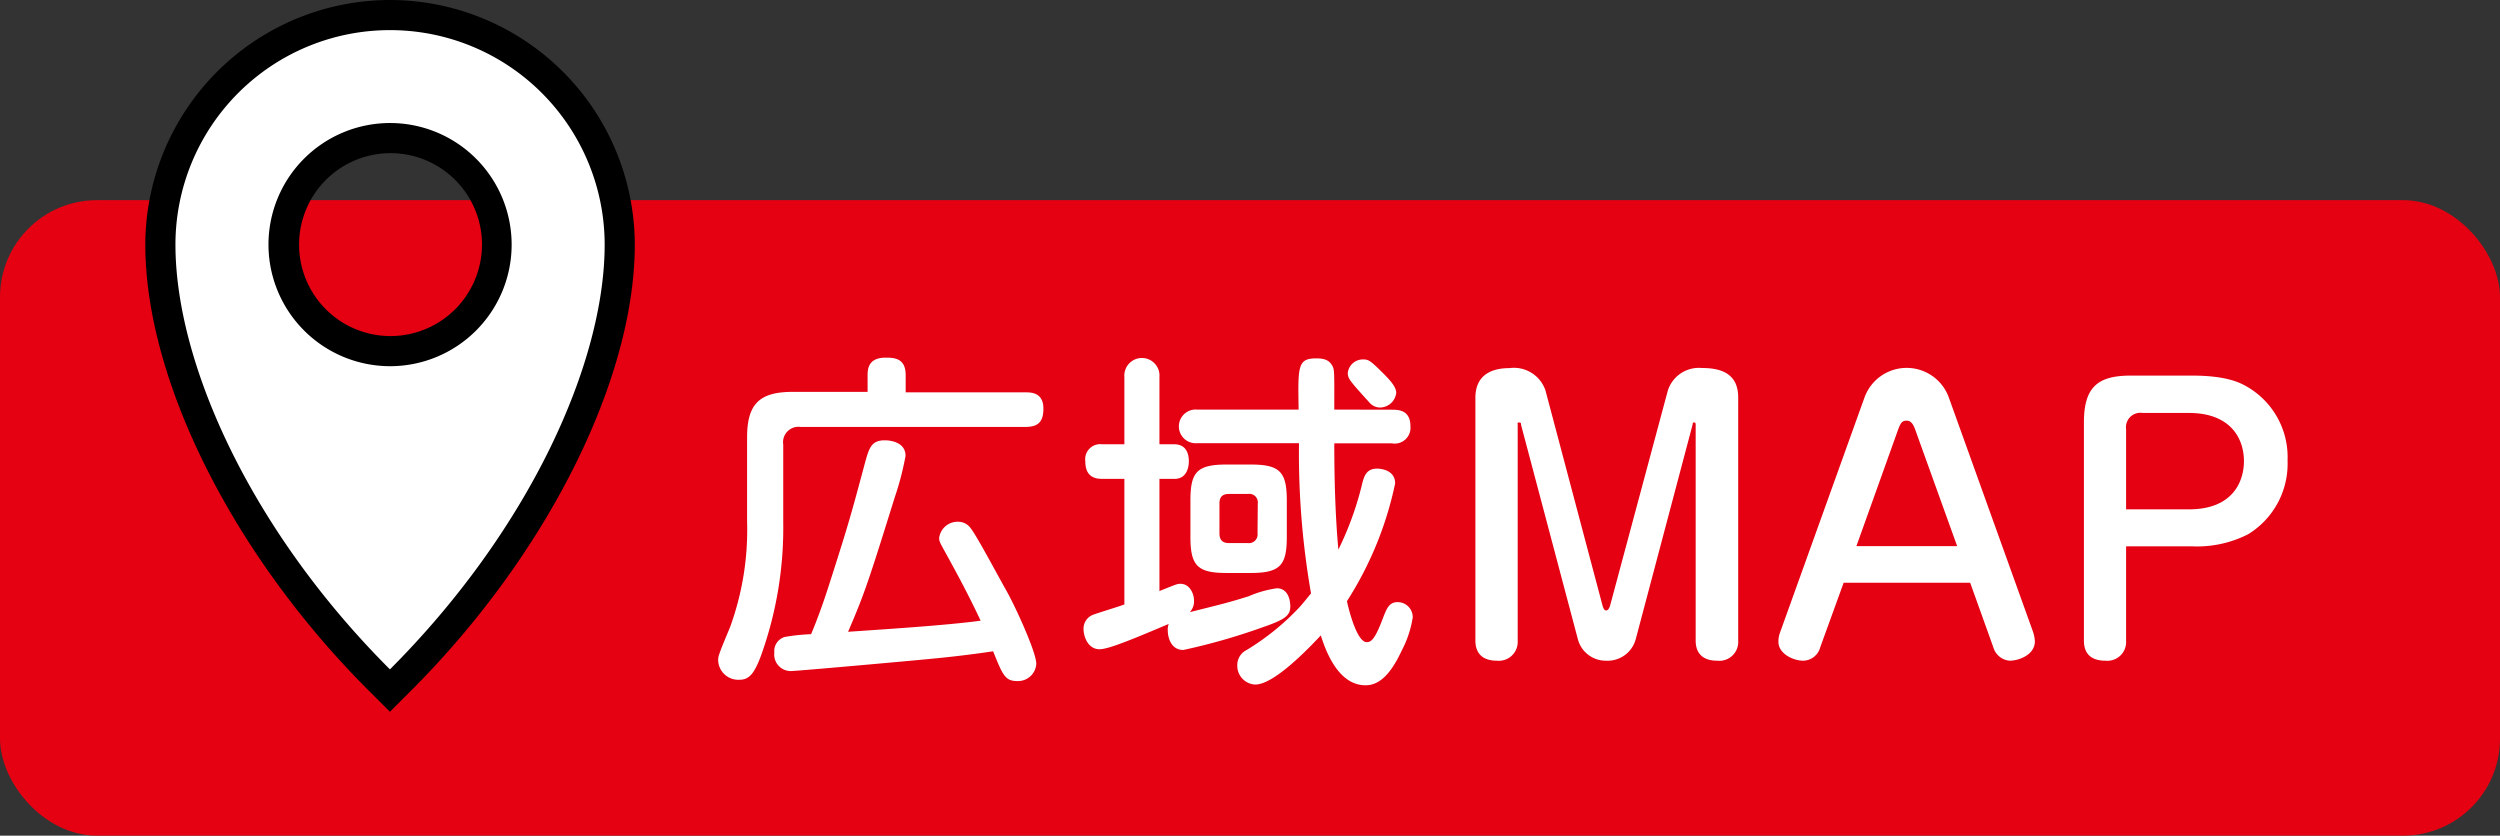
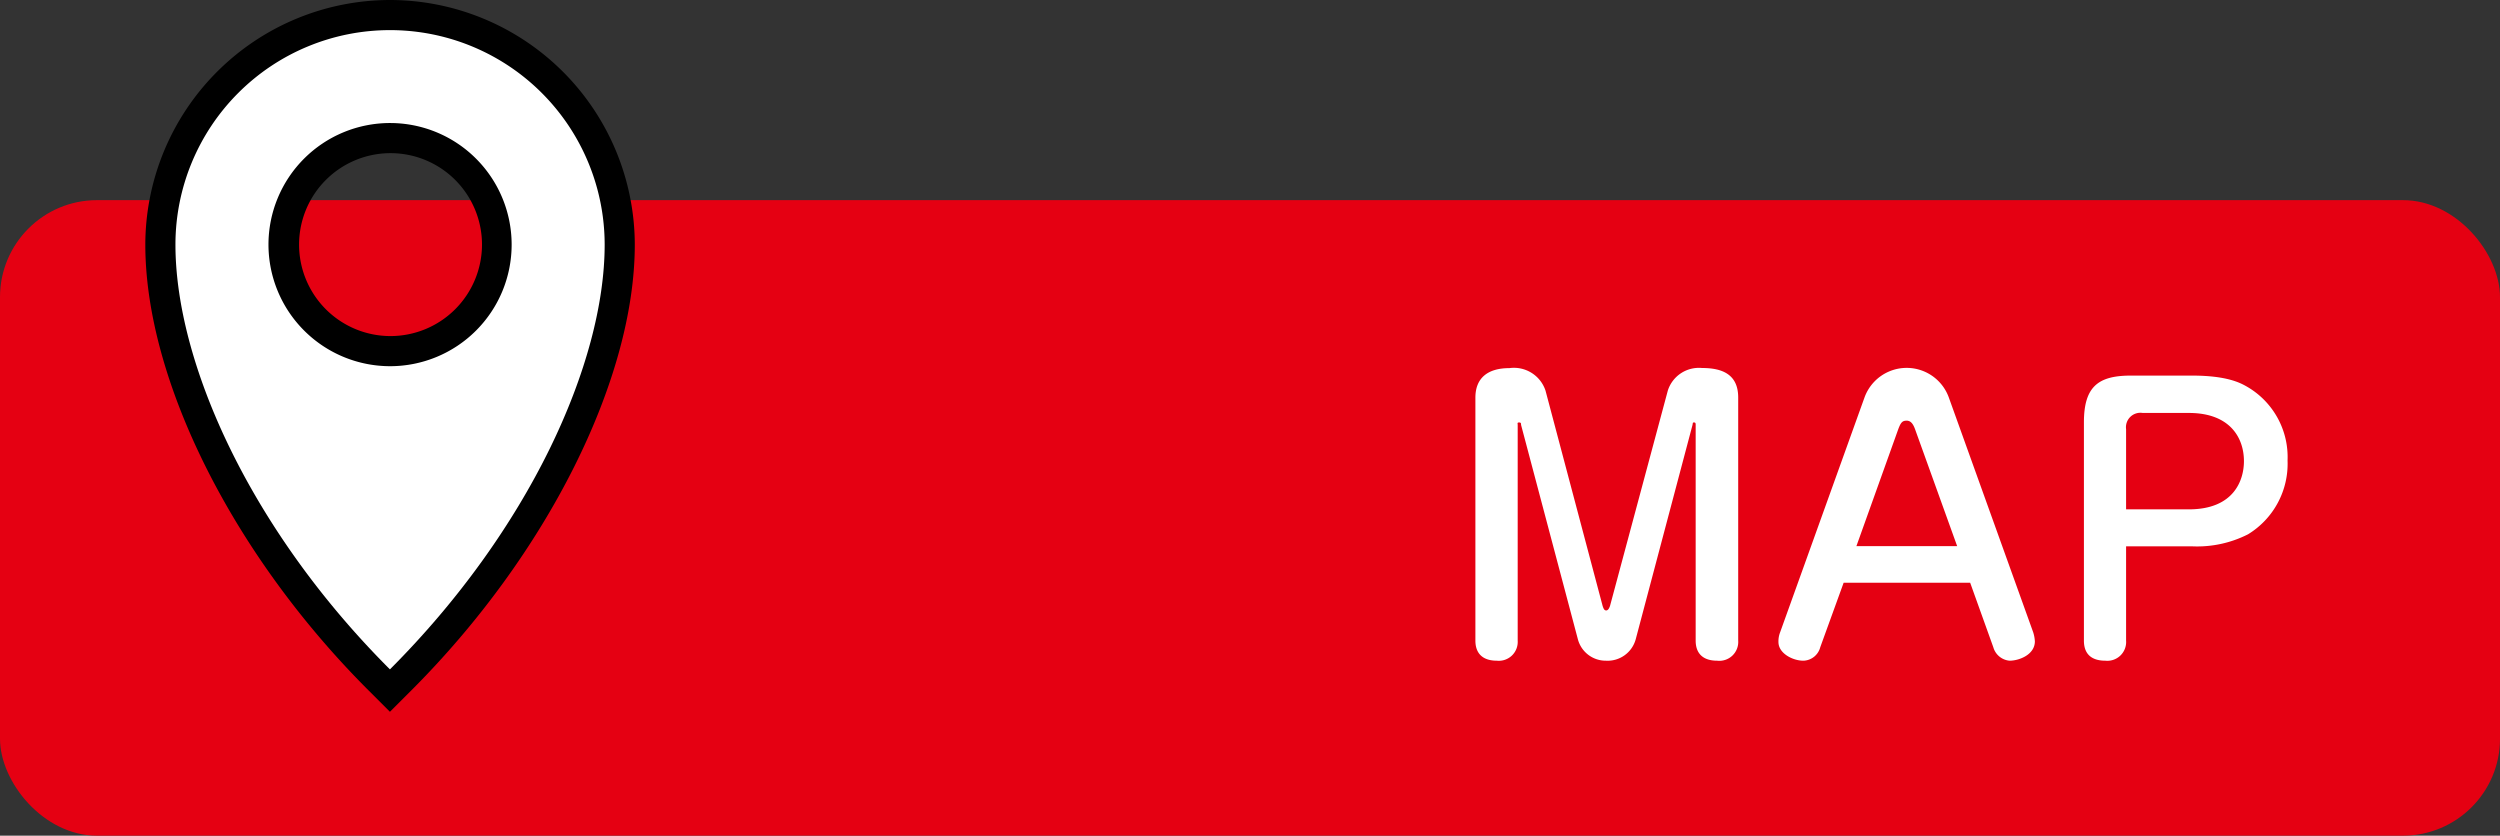
<svg xmlns="http://www.w3.org/2000/svg" width="207.47" height="69.35" viewBox="0 0 207.47 69.35">
  <rect x="0" y="0" width="207.47" height="69.35" fill="#333333" stroke="none" />
  <defs>
    <style>.cls-1{fill:#e50012;}.cls-2{fill:#fff;}</style>
  </defs>
  <g id="レイヤー_2" data-name="レイヤー 2">
    <g id="デザイン">
      <rect class="cls-1" y="16.61" width="207.47" height="52.74" rx="8.05" />
      <path class="cls-2" d="M31.48,56.43c-11-11-18.17-25.22-18.17-36.13a19.06,19.06,0,0,1,38.12,0c0,10.9-7.14,25.08-18.19,36.13l-.88.89Zm.88-45a8.84,8.84,0,1,0,8.85,8.83A8.84,8.84,0,0,0,32.36,11.47Z" />
      <path d="M32.36,2.5A17.81,17.81,0,0,1,50.18,20.3c0,9.84-6.27,23.69-17.82,35.25C20.8,44,14.56,30.14,14.56,20.3A17.8,17.8,0,0,1,32.36,2.5m0,27.89A10.09,10.09,0,1,0,22.28,20.3,10.1,10.1,0,0,0,32.36,30.39M32.36,0a20.33,20.33,0,0,0-20.3,20.3c0,11.23,7.27,25.76,18.53,37l1.77,1.77,1.77-1.77c11.27-11.27,18.55-25.8,18.55-37A20.34,20.34,0,0,0,32.36,0Zm0,27.89A7.59,7.59,0,1,1,40,20.3a7.6,7.6,0,0,1-7.6,7.59Z" />
-       <path class="cls-2" d="M72,31.12c0-.61.14-1.44,1.5-1.44.74,0,1.66.06,1.66,1.44v1.44H85.1c.46,0,1.49,0,1.49,1.35,0,1.06-.4,1.52-1.49,1.52H66.44A1.28,1.28,0,0,0,65,36.9v6.4a31.39,31.39,0,0,1-1.87,11.18c-.52,1.35-.92,1.93-1.75,1.93a1.67,1.67,0,0,1-1.78-1.58c0-.38,0-.41,1-2.82A23.61,23.61,0,0,0,62,43.28v-7c0-2.82,1.09-3.76,3.8-3.76H72ZM77.2,54.68c-1.82.18-11,1-11.41,1a1.37,1.37,0,0,1-1.53-1.52,1.22,1.22,0,0,1,.86-1.3,16,16,0,0,1,2.19-.23c.63-1.49,1.15-3,1.66-4.62,1.41-4.4,1.7-5.44,2.76-9.4.38-1.41.55-2.07,1.7-2.07.43,0,1.72.14,1.72,1.29a23.79,23.79,0,0,1-.89,3.42c-2.18,7-2.53,8.05-3.88,11.18,5.09-.34,8.63-.6,11-.92-.57-1.23-1.41-2.9-2.47-4.83C78,45,77.94,45,77.94,44.63a1.54,1.54,0,0,1,1.58-1.33,1.27,1.27,0,0,1,1,.49c.52.63,2.3,4,3,5.23S86,54.11,86,55.09a1.52,1.52,0,0,1-1.58,1.43c-1,0-1.21-.49-2-2.47C80.67,54.31,79,54.51,77.2,54.68Z" />
-       <path class="cls-2" d="M93.31,39.74H91.47c-.49,0-1.4-.09-1.4-1.44a1.25,1.25,0,0,1,1.4-1.43h1.84V31.29a1.46,1.46,0,1,1,2.91,0v5.58h1.23c1,0,1.21.8,1.21,1.4s-.23,1.47-1.18,1.47H96.22v9.31c1.49-.6,1.49-.6,1.75-.6.75,0,1.12.8,1.12,1.4a1.3,1.3,0,0,1-.35.95c2.51-.63,3.25-.8,4.89-1.32a9,9,0,0,1,2.33-.66c1,0,1.12,1.12,1.12,1.5,0,.8-.49,1.12-2.42,1.78a51.51,51.51,0,0,1-6.46,1.84c-1,0-1.29-1-1.29-1.64a1.26,1.26,0,0,1,.08-.52c-3,1.27-5,2.1-5.74,2.1-.93,0-1.33-1-1.33-1.7A1.23,1.23,0,0,1,90.76,51c.4-.15,2.18-.69,2.55-.84ZM115.5,34c.52,0,1.55,0,1.55,1.38a1.31,1.31,0,0,1-1.55,1.41h-4.77c0,2.9.08,6,.34,8.82a26.38,26.38,0,0,0,2-5.57c.15-.55.35-1.15,1.21-1.15.2,0,1.5.06,1.5,1.23a29.12,29.12,0,0,1-4,9.77c.2.93.86,3.4,1.64,3.4.37,0,.69-.23,1.35-2,.29-.74.49-1.32,1.21-1.32a1.25,1.25,0,0,1,1.26,1.27,8.8,8.8,0,0,1-.92,2.76c-1.06,2.29-2.07,2.87-3,2.87-2.39,0-3.4-3.19-3.71-4.14-1.44,1.55-4,4.08-5.44,4.08a1.56,1.56,0,0,1-1.49-1.61,1.39,1.39,0,0,1,.78-1.26,20.67,20.67,0,0,0,4.42-3.59c.46-.52.69-.84.92-1.1a67.74,67.74,0,0,1-1-12.47H99.35a1.4,1.4,0,1,1,0-2.79h8.42c-.06-3.62-.09-4.25,1.49-4.25.81,0,1.1.26,1.3.6s.17.64.17,3.65Zm-8.71,10.55c0,2.36-.54,3-3,3h-2c-2.41,0-3-.6-3-3v-3c0-2.35.52-3,3-3h2c2.42,0,3,.6,3,3Zm-2.41-2.76a.71.71,0,0,0-.81-.8H102c-.58,0-.8.28-.8.8v2.47c0,.55.25.81.8.81h1.55a.72.72,0,0,0,.81-.81ZM114.81,31c.72.72,1.06,1.18,1.06,1.61a1.37,1.37,0,0,1-1.35,1.21,1.16,1.16,0,0,1-.86-.4c-1.64-1.81-1.81-2-1.81-2.47a1.26,1.26,0,0,1,1.32-1.12C113.6,29.83,113.8,30,114.81,31Z" />
      <path class="cls-2" d="M133,50.29c.06.17.12.37.29.37s.26-.2.32-.37l4.8-17.88a2.71,2.71,0,0,1,2.84-1.87c1.67,0,3,.52,3,2.45V53.16a1.57,1.57,0,0,1-1.75,1.67c-1.12,0-1.78-.55-1.78-1.67V35.26c0-.09,0-.2-.12-.2s-.11,0-.14.2l-4.72,17.81a2.42,2.42,0,0,1-2.47,1.76,2.39,2.39,0,0,1-2.32-1.76l-4.72-17.81c0-.12,0-.2-.17-.2s-.11.11-.11.2v17.9a1.57,1.57,0,0,1-1.73,1.67c-1.12,0-1.78-.55-1.78-1.67V33c0-1.61,1-2.45,2.82-2.45a2.76,2.76,0,0,1,3,1.87Z" />
      <path class="cls-2" d="M151.06,53.71a1.49,1.49,0,0,1-1.4,1.12c-.89,0-2.07-.61-2.07-1.55a2.07,2.07,0,0,1,.14-.81l7-19.48a3.72,3.72,0,0,1,7,0l7,19.48a3,3,0,0,1,.14.75c0,1.12-1.32,1.61-2.1,1.61a1.54,1.54,0,0,1-1.35-1.12l-1.92-5.35H153Zm3-8.39h8.36l-3.5-9.72c-.14-.37-.32-.69-.69-.69s-.49.17-.69.69Z" />
      <path class="cls-2" d="M176.44,53.16a1.56,1.56,0,0,1-1.72,1.67c-.83,0-1.78-.29-1.78-1.67V35.06c0-2.94,1.15-3.89,3.88-3.89h5.11c2.88,0,4,.61,4.51.9a6.75,6.75,0,0,1,3.4,6.15,6.86,6.86,0,0,1-3.28,6.12,9.32,9.32,0,0,1-4.63,1h-5.49Zm0-10.89h5.21c3.76,0,4.57-2.44,4.57-4,0-1.93-1.15-4-4.57-4h-3.83a1.2,1.2,0,0,0-1.38,1.35Z" />
    </g>
  </g>
</svg>